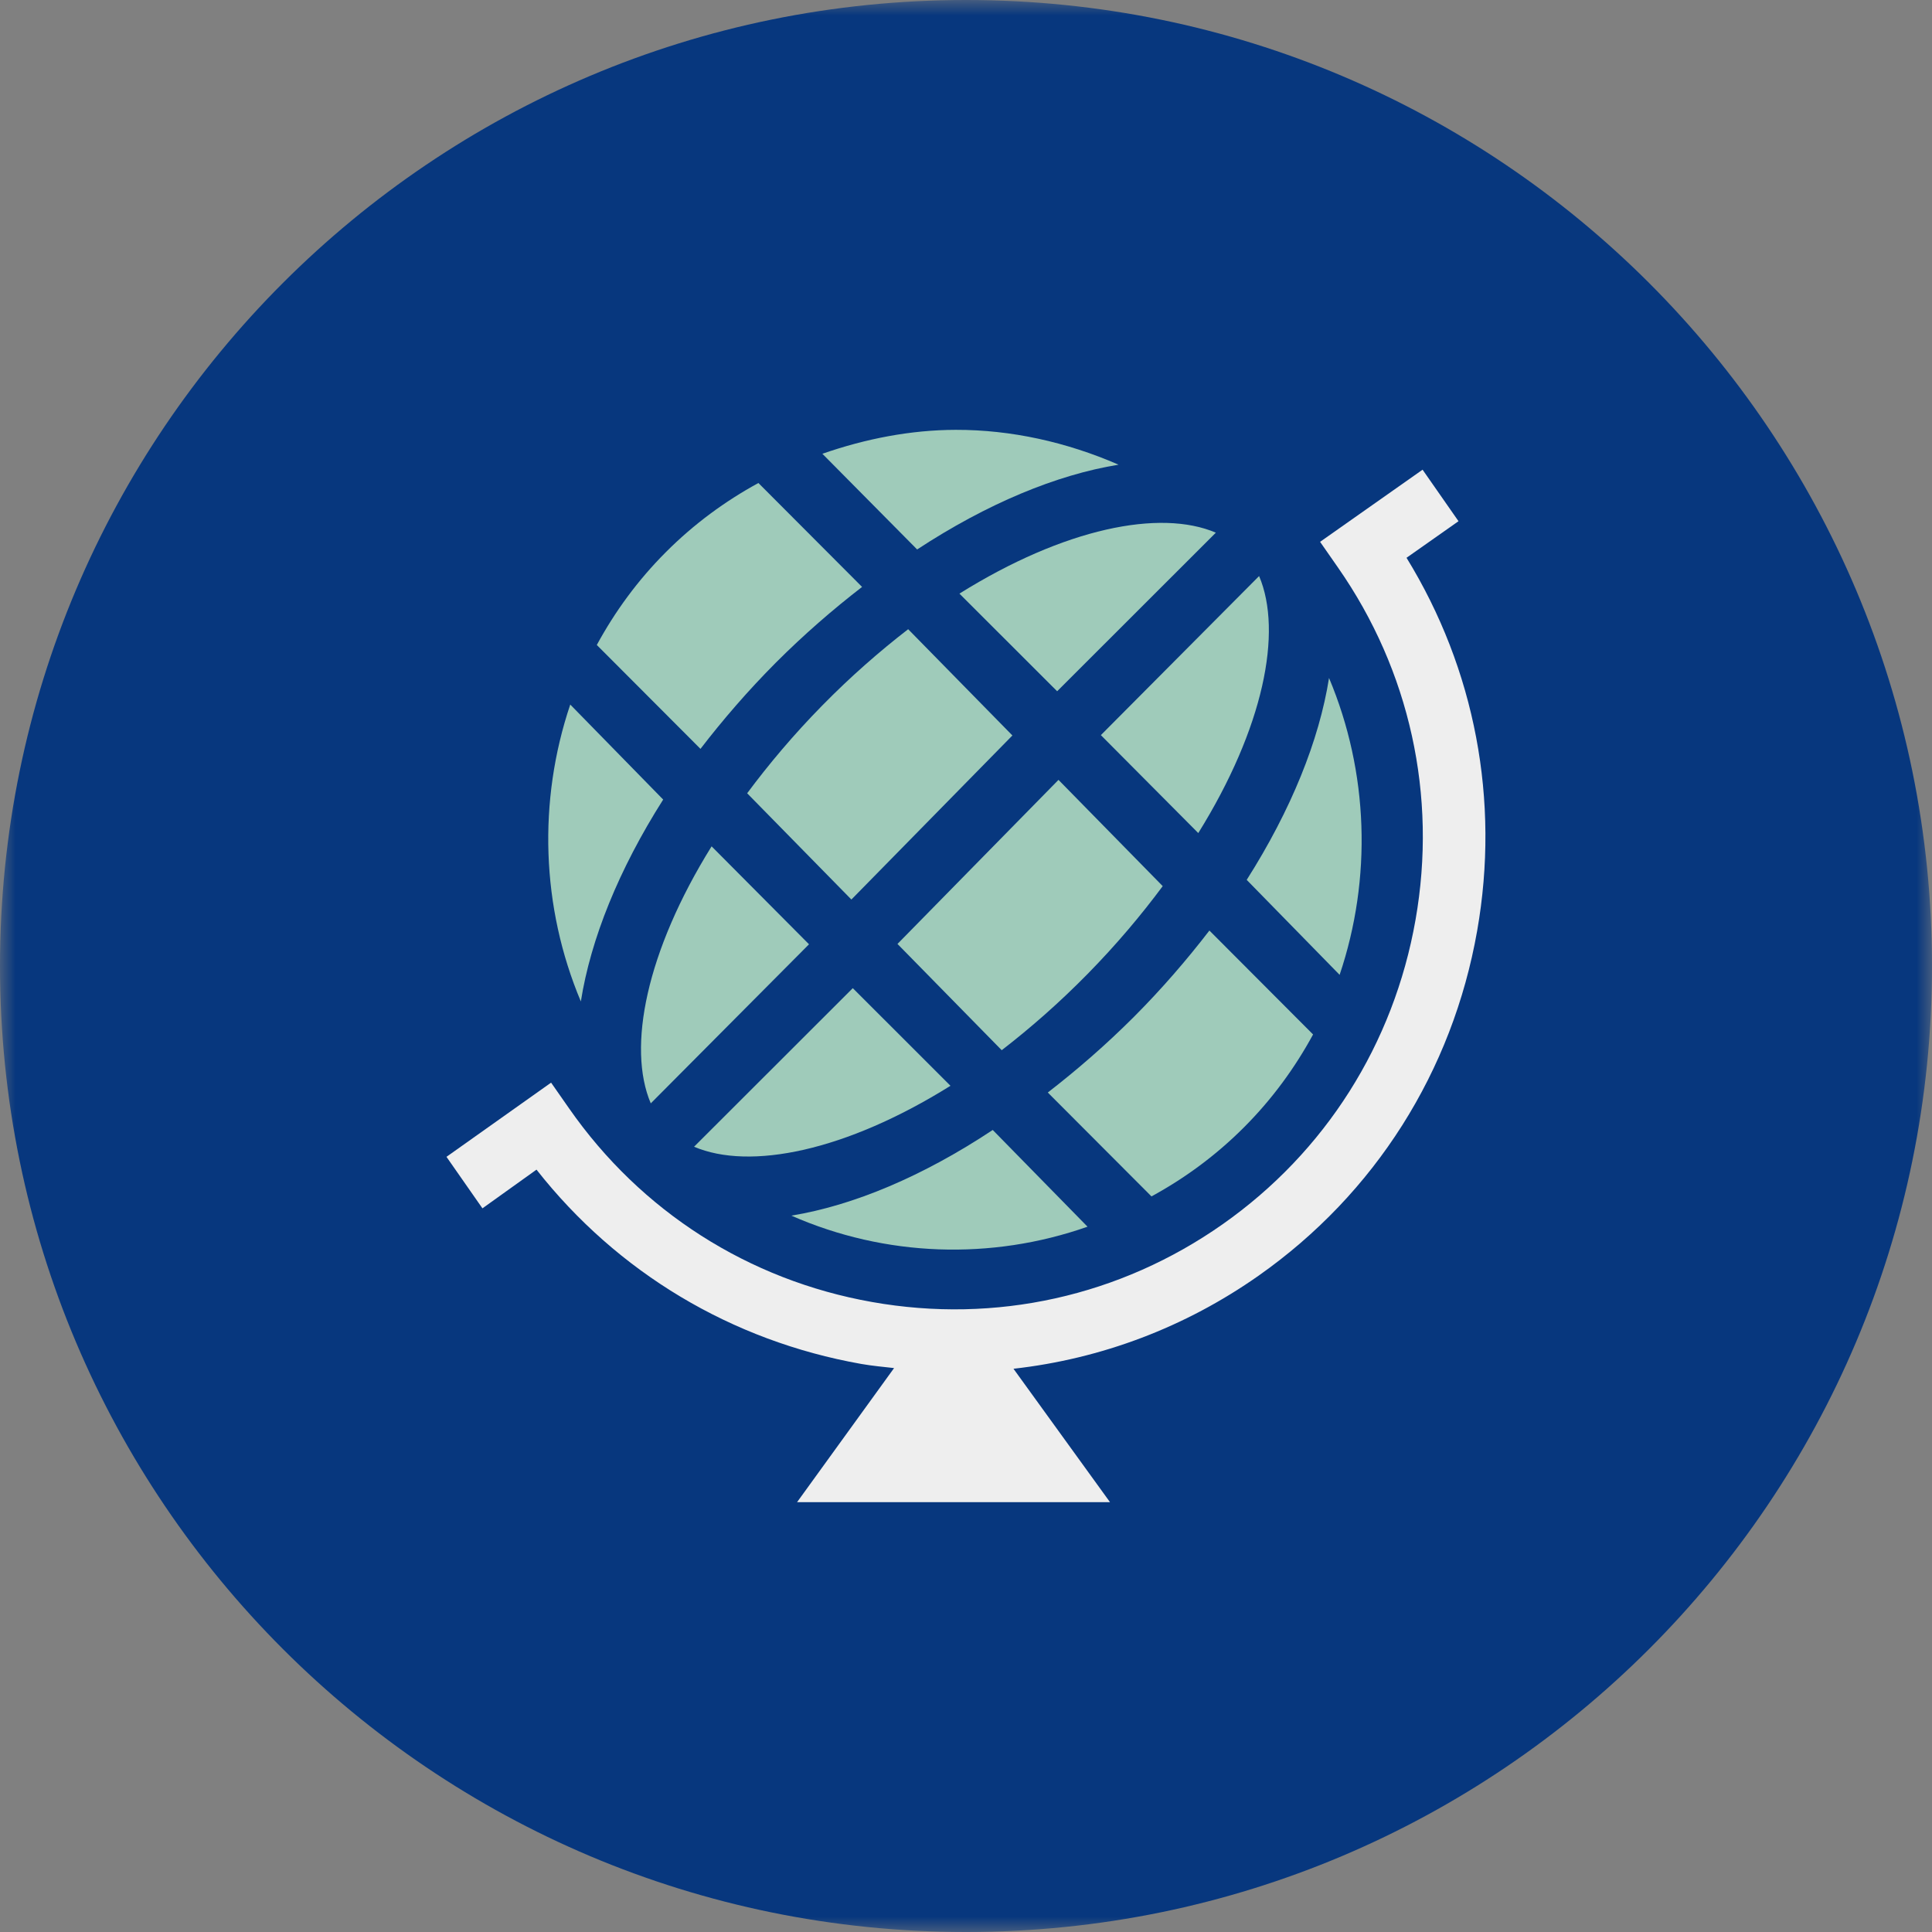
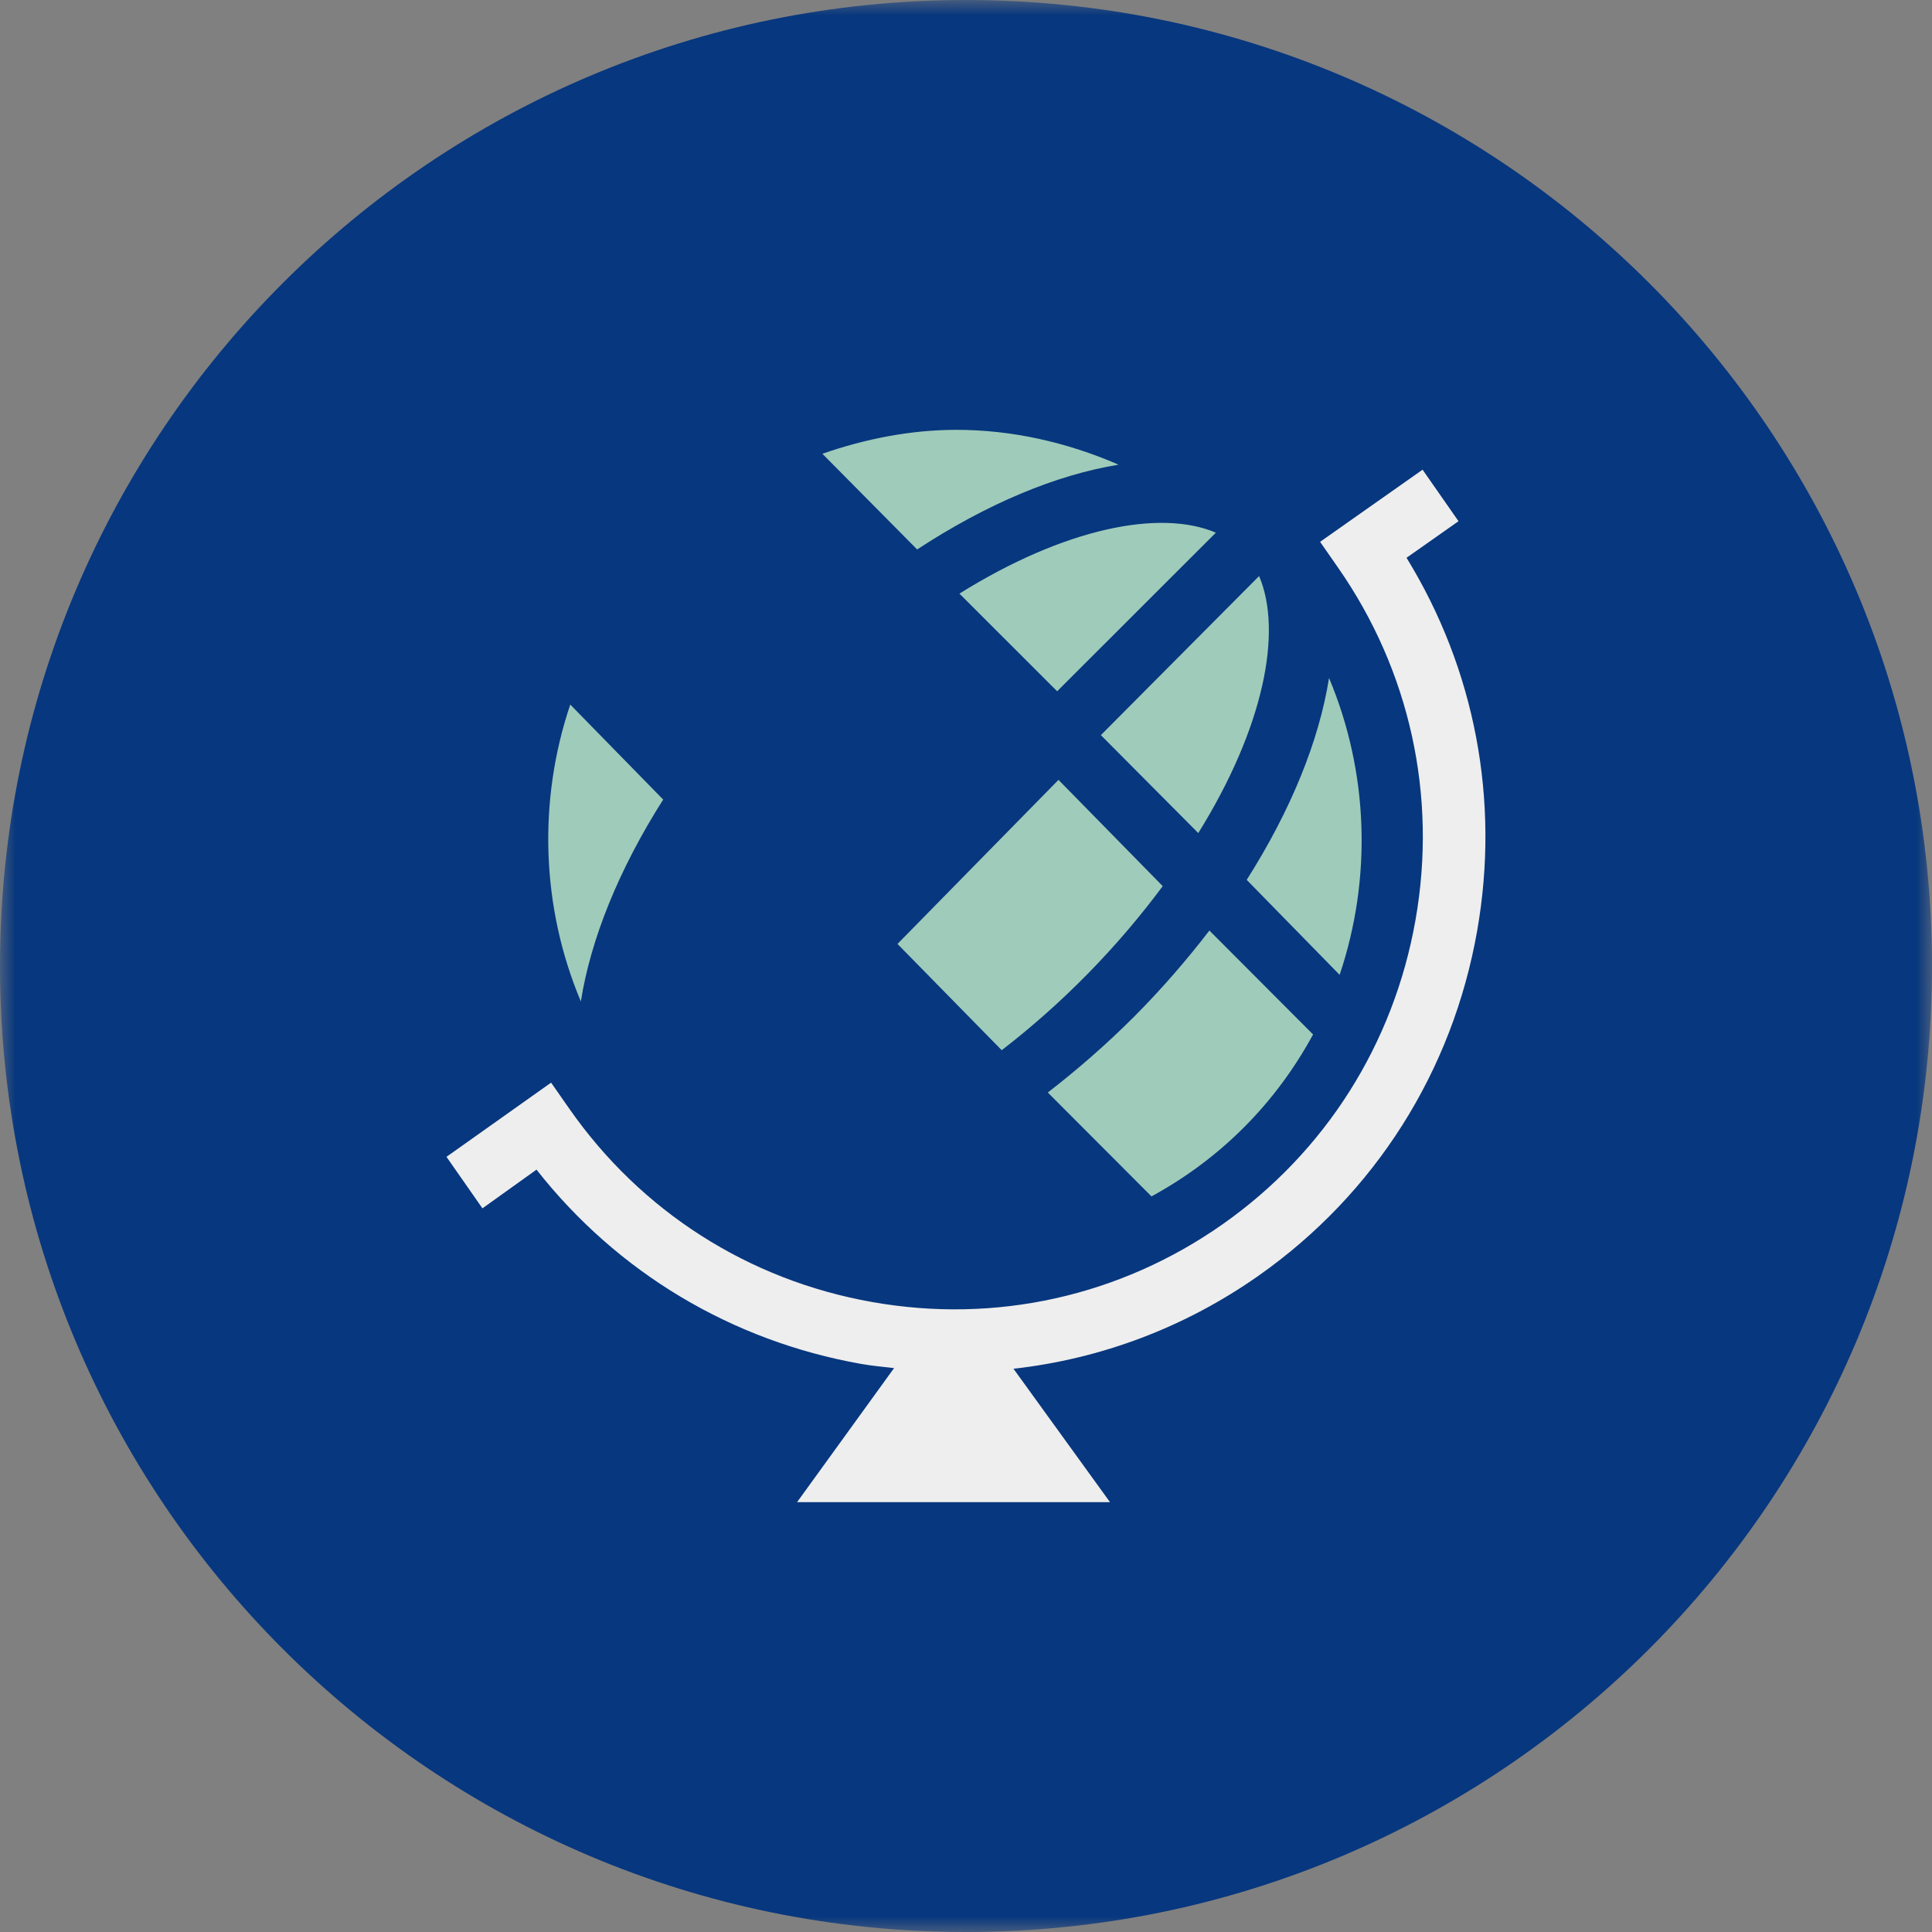
<svg xmlns="http://www.w3.org/2000/svg" width="62" height="62" viewBox="0 0 62 62" fill="none">
  <rect x="0" y="0" width="62" height="62" fill="#808080" stroke="none" />
  <g clip-path="url(#clip0_1237_16137)">
    <mask id="mask0_1237_16137" style="mask-type:luminance" maskUnits="userSpaceOnUse" x="0" y="0" width="62" height="62">
      <path d="M62 0H0V62H62V0Z" fill="white" />
    </mask>
    <g mask="url(#mask0_1237_16137)">
      <path fill-rule="evenodd" clip-rule="evenodd" d="M0 31C0 13.879 13.88 0 31 0C48.12 0 62 13.879 62 31C62 48.121 48.12 62 31 62C13.88 62 0 48.121 0 31Z" fill="#07377E" />
      <path fill-rule="evenodd" clip-rule="evenodd" d="M47.404 29.868C48.139 25.686 47.334 21.475 45.137 17.9L46.805 16.726L45.652 15.073L42.363 17.388L42.939 18.215C45.243 21.519 46.127 25.534 45.426 29.517C44.727 33.501 42.529 36.971 39.239 39.285C35.95 41.598 31.953 42.488 27.985 41.783C24.02 41.081 20.565 38.874 18.262 35.569L17.685 34.743L14.328 37.124L15.482 38.777L17.217 37.535C19.809 40.833 23.474 43.032 27.636 43.77C27.988 43.832 28.34 43.863 28.692 43.903L25.579 48.206H35.621L32.524 43.925C35.34 43.609 38.034 42.595 40.391 40.937C44.121 38.313 46.612 34.383 47.404 29.868Z" fill="#EEEEEE" />
      <path fill-rule="evenodd" clip-rule="evenodd" d="M33.925 22.183L39.018 17.094C37.227 16.33 34.154 16.949 30.789 19.05L33.925 22.183Z" fill="#9FCBBA" />
      <path fill-rule="evenodd" clip-rule="evenodd" d="M38.454 26.734C40.551 23.361 41.168 20.281 40.406 18.486L35.328 23.591L38.454 26.734Z" fill="#9FCBBA" />
-       <path fill-rule="evenodd" clip-rule="evenodd" d="M32.489 23.602L29.144 20.192C28.226 20.901 27.299 21.711 26.383 22.644C25.466 23.578 24.672 24.522 23.977 25.457L27.322 28.867L32.489 23.602Z" fill="#9FCBBA" />
      <path fill-rule="evenodd" clip-rule="evenodd" d="M36.389 32.632C35.489 33.532 34.561 34.336 33.625 35.06L36.952 38.394C38.019 37.813 39.022 37.078 39.923 36.175C40.824 35.273 41.557 34.266 42.138 33.197L38.811 29.862C38.088 30.801 37.287 31.731 36.389 32.632Z" fill="#9FCBBA" />
      <path fill-rule="evenodd" clip-rule="evenodd" d="M40.008 28.236L42.99 31.284C44.033 28.19 43.922 24.782 42.65 21.757C42.335 23.755 41.435 25.989 40.008 28.236Z" fill="#9FCBBA" />
-       <path fill-rule="evenodd" clip-rule="evenodd" d="M24.901 21.262C25.801 20.362 26.729 19.558 27.665 18.835L24.338 15.5C23.271 16.082 22.267 16.817 21.367 17.72C20.466 18.621 19.733 19.628 19.152 20.698L22.479 24.032C23.201 23.094 24.003 22.164 24.901 21.262Z" fill="#9FCBBA" />
      <path fill-rule="evenodd" clip-rule="evenodd" d="M29.432 17.633C31.674 16.162 33.903 15.236 35.896 14.912C34.232 14.188 32.45 13.79 30.67 13.794C29.223 13.797 27.775 14.08 26.391 14.562L29.432 17.633Z" fill="#9FCBBA" />
-       <path fill-rule="evenodd" clip-rule="evenodd" d="M20.884 35.408L25.962 30.303L22.836 27.16C20.739 30.533 20.122 33.613 20.884 35.408Z" fill="#9FCBBA" />
-       <path fill-rule="evenodd" clip-rule="evenodd" d="M31.858 36.262C29.617 37.748 27.388 38.685 25.395 39.011C28.412 40.337 31.813 40.451 34.9 39.366L31.858 36.262Z" fill="#9FCBBA" />
      <path fill-rule="evenodd" clip-rule="evenodd" d="M21.282 25.659L18.3 22.61C17.257 25.705 17.368 29.115 18.64 32.138C18.956 30.14 19.855 27.906 21.282 25.659Z" fill="#9FCBBA" />
-       <path fill-rule="evenodd" clip-rule="evenodd" d="M27.367 31.711L22.273 36.8C24.064 37.564 27.137 36.945 30.502 34.844L27.367 31.711Z" fill="#9FCBBA" />
      <path fill-rule="evenodd" clip-rule="evenodd" d="M37.313 28.437L33.968 25.027L28.801 30.292L32.146 33.702C33.064 32.993 33.991 32.183 34.907 31.25C35.824 30.316 36.618 29.372 37.313 28.437Z" fill="#9FCBBA" />
    </g>
  </g>
  <defs>
    <clipPath id="clip0_1237_16137">
      <rect width="62" height="62" fill="white" />
    </clipPath>
  </defs>
</svg>